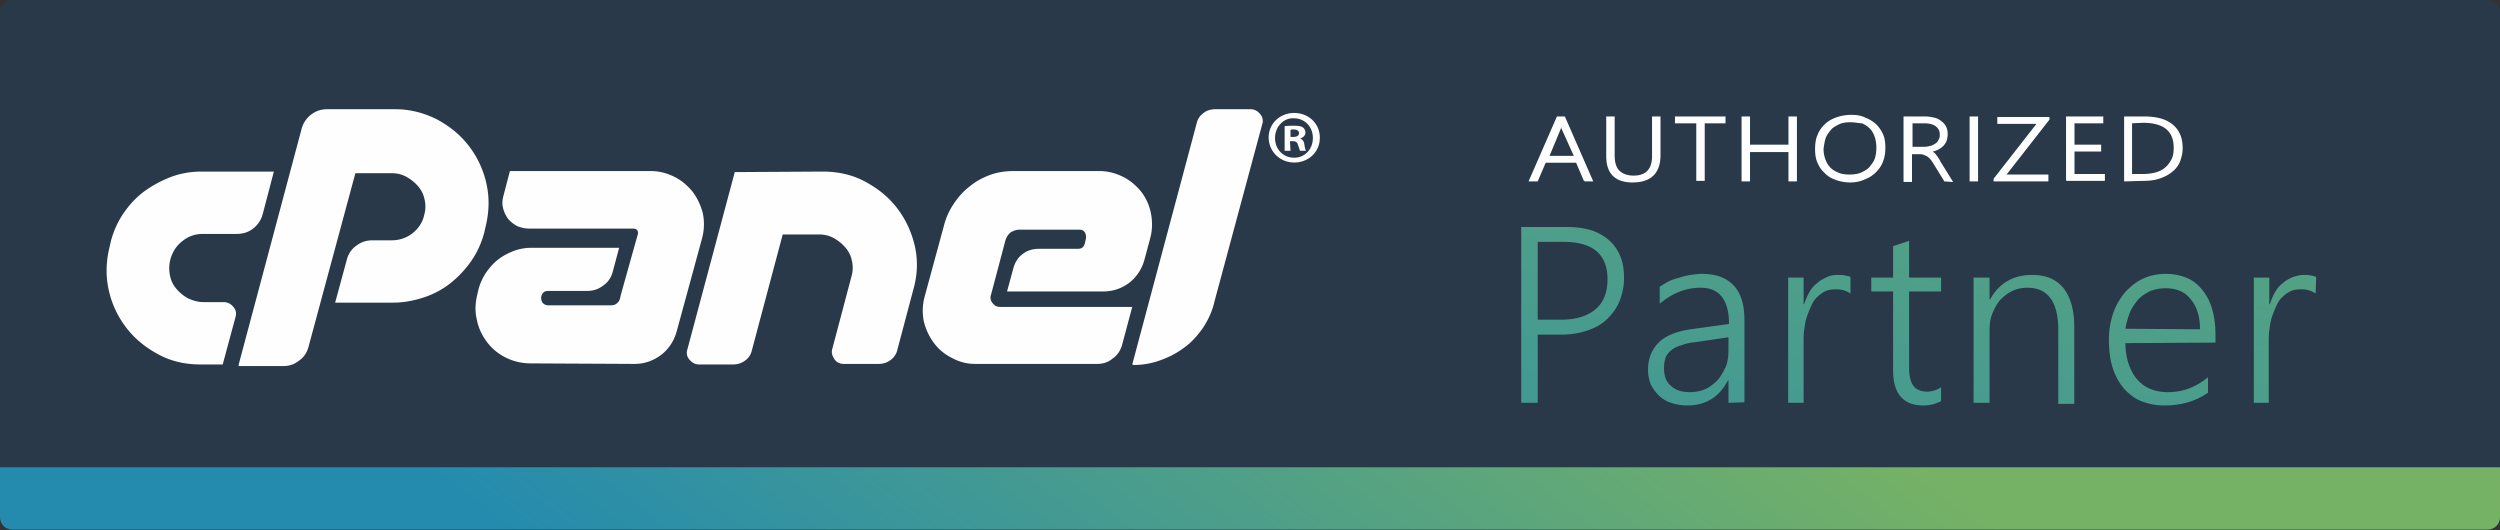
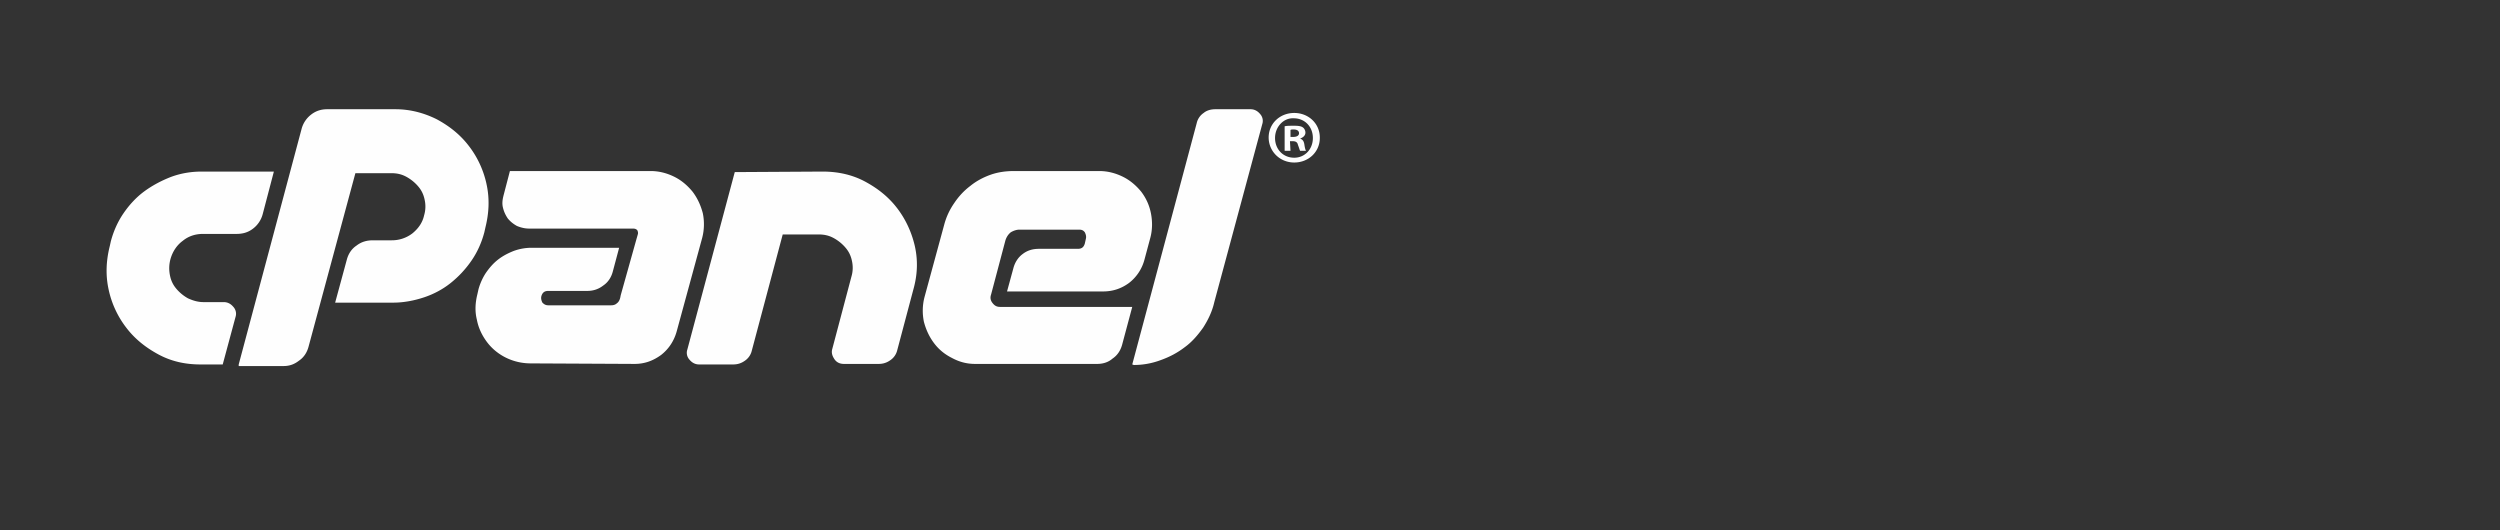
<svg xmlns="http://www.w3.org/2000/svg" xmlns:xlink="http://www.w3.org/1999/xlink" shape-rendering="geometricPrecision" image-rendering="optimizeQuality" viewBox="0 0 469.2 99.5">
  <rect x="0" y="0" width="469.2" height="99.5" fill="#333333" stroke="none" />
-   <path d="M2.3 0h464.6c1.3 0 2.3 1.1 2.3 2.3v94.8c0 1.3-1.1 2.3-2.3 2.3H2.3C1 99.4 0 98.3 0 97.1V2.3C0 1.1 1.1 0 2.3 0z" fill-rule="evenodd" fill="#293949" />
  <defs>
-     <path id="A" d="M2.3 0h464.6c1.3 0 2.3 1.1 2.3 2.3v94.8c0 1.3-1.1 2.3-2.3 2.3H2.3C1 99.4 0 98.3 0 97.1V2.3C0 1.1 1.1 0 2.3 0z" />
-   </defs>
+     </defs>
  <clipPath id="B">
    <use xlink:href="#A" />
  </clipPath>
  <g clip-path="url(#B)">
    <linearGradient id="C" gradientUnits="userSpaceOnUse" x1="182.108" y1="167.901" x2="287.865" y2="30.225">
      <stop offset="0" stop-color="#248baf" />
      <stop offset="1" stop-color="#76b265" />
    </linearGradient>
-     <path d="M-17.7 87.7h497.2v28.9H-17.7V87.7z" fill-rule="evenodd" fill="url(#C)" />
  </g>
-   <path d="M297.4 33.9l-1.5-3.5H290l-1.5 3.5h-1.4l5.2-11.9h1.3l5.2 11.9h-1.4 0zm-4.2-9.8l-.1-.4c0-.1-.1-.3-.1-.5h0c0 .2-.1.3-.1.5 0 .1-.1.3-.1.4l-2.2 5.3h5l-2.4-5.3zm18.3 5c0 3.3-1.7 5-5.1 5-3.2 0-4.8-1.6-4.8-4.8V22h1.3v7.2c0 1.3.3 2.3.9 2.9s1.5 1 2.8 1c2.4 0 3.6-1.3 3.6-3.8V22h1.3v7.1h0zm8.3-6.1v10.8h-1.3V23h-4v-1h9.2v1h-3.9zm16 10.9v-5.5h-7.5v5.5H327V22h1.3v5.3h7.5V22h1.3v11.9h-1.3zm11.4.2c-1 0-1.9-.2-2.7-.5s-1.5-.7-2-1.3c-.6-.5-1-1.2-1.3-1.9s-.4-1.5-.4-2.4.1-1.8.4-2.5c.3-.8.7-1.4 1.3-2s1.3-1 2.1-1.3a8.21 8.21 0 0 1 2.8-.5c1 0 1.8.1 2.6.5.8.3 1.4.7 2 1.2.5.5 1 1.2 1.3 1.9s.4 1.5.4 2.4-.1 1.7-.4 2.5-.7 1.4-1.3 2-1.2 1-2 1.3c-.8.4-1.7.6-2.8.6h0zm.1-11.3c-.8 0-1.6.1-2.2.4s-1.2.6-1.6 1.1-.8 1-1 1.6-.3 1.3-.4 2c0 .7.1 1.3.3 1.9s.5 1.2.9 1.6c.4.5.9.8 1.6 1.1.6.3 1.4.4 2.2.4s1.6-.1 2.3-.4c.6-.3 1.2-.6 1.6-1.1s.8-1 1-1.6.3-1.3.3-2.1c0-.7-.1-1.4-.3-2s-.5-1.2-.9-1.6a5 5 0 0 0-1.6-1.1c-.5 0-1.3-.2-2.2-.2zM365 33.9l-2.1-3.4c-.2-.3-.4-.6-.6-.8s-.4-.4-.6-.5-.4-.2-.7-.3c-.2-.1-.5-.1-.8-.1h-1.5V34h-1.3V22h4c.5 0 1 .1 1.5.2s.9.3 1.3.6.7.6.9 1 .3.8.3 1.4c0 .4-.1.8-.2 1.2-.1.3-.4.7-.6.9-.3.3-.6.5-1 .7s-.8.3-1.3.4h0c.2.1.4.2.5.3a.78.78 0 0 1 .4.4c.1.1.3.3.4.5s.3.4.4.7l2.3 3.7-1.3-.1h0zM358.8 23v4.7h2.3c.5 0 .9-.1 1.3-.2s.7-.3 1-.5.5-.5.6-.8c.2-.3.2-.6.2-1 0-.7-.3-1.2-.8-1.6s-1.3-.6-2.2-.6h-2.4 0zm12.3 10.9h-1.3V22h1.3v11.9zm5.2-1h8v1h-10v-.3l8.2-10.5H375v-1h9.5v.3l-8.2 10.5h0zm11.6 1V22h6.7v1h-5.4v4.3h5v1h-5v4.5h5.7v1h-7zm10.9 0V22h3.6c2.4 0 4.1.5 5.3 1.5s1.8 2.4 1.8 4.3c0 .9-.2 1.7-.5 2.5a4.54 4.54 0 0 1-1.5 1.9c-.6.5-1.4.9-2.3 1.2s-1.9.4-3 .4l-3.4.1h0zM400 23v9.8h2.1c.9 0 1.8-.1 2.5-.3s1.4-.5 1.9-1c.5-.4.9-1 1.2-1.6s.4-1.3.4-2.2c0-3.2-2-4.8-5.9-4.8l-2.2.1h0z" fill="#fefefe" stroke="#fefefe" stroke-width=".288" stroke-miterlimit="10" />
  <linearGradient id="D" gradientUnits="userSpaceOnUse" x1="337.492" y1="179.996" x2="385.995" y2="-64.142">
    <stop offset="0" stop-color="#248baf" />
    <stop offset="1" stop-color="#76b265" />
  </linearGradient>
-   <path d="M288.6 62.8v12.8h-3.1v-33h8.5c1.7 0 3.3.2 4.6.6s2.5 1.1 3.4 1.9 1.6 1.8 2.1 3 .7 2.5.7 4.1c0 1.5-.3 2.9-.8 4.2s-1.3 2.4-2.3 3.4-2.2 1.7-3.7 2.2c-1.4.5-3.1.8-4.9.8h-4.5 0zm0-17.3V60h4.4c2.8 0 5-.7 6.5-2s2.2-3.2 2.2-5.6c0-4.6-2.7-7-8.2-7h-4.9zm35.8 30.1v-4.2h-.1c-.8 1.5-1.8 2.7-3.1 3.5s-2.8 1.2-4.5 1.2a10.07 10.07 0 0 1-3.1-.5c-.9-.3-1.7-.8-2.3-1.4s-1.1-1.3-1.5-2.1c-.3-.8-.5-1.7-.5-2.7 0-2.1.7-3.8 2-5.1s3.3-2.1 6-2.5l7.2-1c0-4.5-1.8-6.8-5.3-6.8-2.8 0-5.3 1-7.7 3v-3.2c.5-.3 1.1-.7 1.7-1s1.3-.5 2-.7 1.4-.4 2.1-.5 1.4-.2 2.1-.2c2.6 0 4.6.7 6 2.2s2 3.7 2 6.6v15.3l-3 .1h0zm-6.1-11.4c-1.1.1-2 .3-2.7.6-.8.2-1.4.5-1.9.9s-.9.9-1.1 1.4c-.2.6-.3 1.3-.3 2.1 0 .6.1 1.2.3 1.8.2.5.5 1 1 1.4.4.4.9.7 1.5.9s1.3.3 2.1.3c1 0 2-.2 2.9-.6s1.6-1 2.3-1.7c.6-.7 1.1-1.6 1.5-2.5.4-1 .5-2 .5-3.2v-2.3l-6.1.9h0zm29-9.1c-.7-.5-1.6-.8-2.7-.8-.8 0-1.5.1-2.1.4s-1.1.7-1.6 1.2-.8 1.1-1.1 1.8-.6 1.4-.8 2.1-.3 1.5-.4 2.2-.1 1.4-.1 2.1v11.5h-2.9V52.1h2.9v5h.1c.3-.9.6-1.6 1-2.3s.9-1.3 1.5-1.7c.5-.5 1.2-.8 1.8-1.1s1.3-.4 2.1-.4c.5 0 .9 0 1.3.1s.7.1 1 .3v3.1h0zm17 20.2c-1 .5-2.1.8-3.3.8-3.8 0-5.7-2.2-5.7-6.6V54.7h-4.1v-2.6h4.1v-5.9l3-1v6.9h6v2.6h-6V69c0 1.6.3 2.7.8 3.4s1.4 1.1 2.6 1.1c.9 0 1.8-.3 2.6-.8v2.6h0zm22 .3V62c0-5.3-1.9-8-5.8-8-1 0-2 .2-2.8.6-.9.4-1.6 1-2.3 1.7-.6.7-1.1 1.6-1.5 2.6s-.5 2.1-.5 3.2v13.5h-3V52.1h3v4.1h.1c1.7-3.1 4.4-4.6 7.9-4.6 2.6 0 4.5.8 5.9 2.5 1.3 1.7 2 4.1 2 7.3v14.4h-3v-.2zm12.6-11.2c0 1.4.2 2.7.6 3.9.4 1.1.9 2.1 1.6 2.9s1.5 1.4 2.5 1.8 2.1.6 3.3.6c2.7 0 5.2-.9 7.5-2.8v2.9c-2.3 1.6-5 2.4-8.2 2.4-1.6 0-3-.3-4.3-.8s-2.4-1.4-3.3-2.4a11.19 11.19 0 0 1-2.1-3.9c-.5-1.5-.7-3.3-.7-5.3a15.25 15.25 0 0 1 .8-4.9c.5-1.5 1.3-2.8 2.2-3.9 1-1.1 2.1-2 3.4-2.6s2.7-.9 4.3-.9c1.5 0 2.9.3 4 .8 1.2.5 2.1 1.3 2.9 2.3s1.4 2.2 1.8 3.6.6 3 .6 4.7v1.5l-16.9.1h0zm14-2.6c0-2.4-.6-4.3-1.8-5.7-1.1-1.4-2.7-2-4.7-2-1 0-1.9.2-2.8.5-.8.4-1.6.9-2.2 1.5-.6.7-1.2 1.5-1.6 2.4-.4 1-.7 2-.9 3.2l14 .1h0zm21.7-6.7c-.7-.5-1.6-.8-2.7-.8-.8 0-1.5.1-2.1.4s-1.1.7-1.6 1.2-.8 1.1-1.1 1.8-.6 1.4-.8 2.1-.3 1.5-.4 2.2-.1 1.4-.1 2.1v11.5H423V52.1h2.9v5h.1c.3-.9.6-1.6 1-2.3s.9-1.3 1.5-1.7c.5-.5 1.2-.8 1.8-1.1.7-.2 1.3-.4 2.1-.4.5 0 .9 0 1.3.1s.7.1 1 .3l-.1 3.1h0z" fill="url(#D)" />
  <path d="M37.9 32.2h13.5l-2.1 8a5 5 0 0 1-1.8 2.7c-.9.7-1.9 1-3.1 1h-6.3c-1.4 0-2.7.4-3.8 1.3-1.1.8-1.9 2-2.3 3.4-.3 1.1-.3 2.1-.1 3.1s.6 1.8 1.2 2.5a7.87 7.87 0 0 0 2.2 1.8c.9.4 1.8.7 2.9.7H42c.7 0 1.3.3 1.8.9a1.91 1.91 0 0 1 .4 1.9l-2.4 8.9h-4.2c-2.9 0-5.5-.6-7.9-1.9s-4.4-2.9-6-5a17.83 17.83 0 0 1-3.3-7.1c-.6-2.7-.5-5.4.2-8.2l.2-.9c.5-1.9 1.3-3.7 2.4-5.3s2.4-3 3.9-4.1 3.2-2 5-2.7c1.9-.7 3.8-1 5.8-1h0zm6.9 36.2l11.8-44.2a5 5 0 0 1 1.8-2.7c.9-.7 1.9-1 3-1h12.8c2.8 0 5.4.7 7.8 1.9 2.4 1.3 4.4 2.9 6 5a17.83 17.83 0 0 1 3.3 7.1c.6 2.7.5 5.4-.2 8.2l-.2.9c-.5 1.9-1.3 3.7-2.4 5.3s-2.4 3-3.9 4.2-3.2 2.1-5 2.7-3.8 1-5.8 1H62.9l2.2-8.1c.3-1.1.9-2 1.8-2.6.9-.7 1.9-1 3.1-1h3.5a6.31 6.31 0 0 0 3.9-1.3c1.1-.9 1.9-2 2.2-3.4.3-1 .3-2 .1-2.9-.2-1-.6-1.8-1.2-2.5a7.87 7.87 0 0 0-2.2-1.8c-.9-.5-1.8-.7-2.9-.7h-6.7l-8.8 32.6c-.3 1.1-.9 2-1.8 2.6-.9.7-1.8 1-2.9 1h-8.4v-.3zm74.7-23.7l.2-.7c.1-.3 0-.6-.1-.8-.2-.2-.4-.3-.8-.3H99.3c-.8 0-1.6-.2-2.3-.5-.7-.4-1.2-.8-1.7-1.4-.4-.6-.7-1.2-.9-2s-.1-1.5.1-2.3l1.2-4.6h26.4c1.6 0 3.1.4 4.5 1.1s2.5 1.7 3.4 2.8c.9 1.2 1.5 2.5 1.9 4a10.24 10.24 0 0 1-.1 4.6L127 62.2c-.5 1.8-1.5 3.3-2.9 4.4-1.5 1.1-3.1 1.7-5 1.7l-19.5-.1c-1.7 0-3.3-.4-4.7-1.1s-2.6-1.7-3.5-2.9-1.6-2.6-1.9-4.2c-.4-1.6-.3-3.2.1-4.8l.2-.9c.3-1.1.8-2.2 1.4-3.1.7-1 1.4-1.8 2.3-2.5s1.9-1.2 2.9-1.6c1.1-.4 2.2-.6 3.4-.6h16.4L115 51c-.3 1.1-.9 2-1.8 2.6-.9.7-1.9 1-3 1h-7.3c-.7 0-1.1.3-1.3 1-.1.4 0 .8.2 1.2.3.3.6.5 1.1.5h11.8c.4 0 .8-.1 1.1-.4.3-.2.5-.6.6-1l.1-.5 3-10.7h0zm34.9-12.5c2.9 0 5.6.6 8 1.9s4.4 2.9 6 5 2.7 4.5 3.3 7.1c.6 2.7.5 5.4-.3 8.2l-3 11.3a3.14 3.14 0 0 1-1.3 1.9c-.7.5-1.4.7-2.2.7h-6.5c-.8 0-1.4-.3-1.8-.9s-.6-1.2-.4-1.9l3.6-13.6c.3-1 .3-2 .1-2.9-.2-1-.6-1.8-1.2-2.5a7.87 7.87 0 0 0-2.2-1.8c-.9-.5-1.8-.7-2.9-.7h-6.7l-5.8 21.8a3.14 3.14 0 0 1-1.3 1.9c-.7.5-1.4.7-2.2.7h-6.4c-.7 0-1.3-.3-1.8-.9a1.91 1.91 0 0 1-.4-1.9l8.9-33.3 16.5-.1h0zm35.3 11.4c-.5.4-.8.9-1 1.5L186 55.3c-.2.6-.1 1.1.3 1.6s.8.7 1.4.7h24.8l-1.9 7.1c-.3 1.1-.9 2-1.8 2.6-.8.7-1.8 1-2.9 1H183c-1.6 0-3-.4-4.3-1.1-1.4-.7-2.5-1.6-3.4-2.8s-1.5-2.5-1.9-4a10.24 10.24 0 0 1 .1-4.6l3.7-13.6c.4-1.5 1-2.8 1.9-4.1.8-1.2 1.8-2.3 3-3.2 1.1-.9 2.4-1.6 3.8-2.1s2.9-.7 4.4-.7h16c1.6 0 3.1.4 4.5 1.1s2.5 1.7 3.4 2.8c.9 1.2 1.5 2.5 1.8 4s.3 3.1-.1 4.6l-1.1 4.1a8.16 8.16 0 0 1-2.9 4.4c-1.5 1.1-3.1 1.6-4.9 1.6h-18l1.2-4.4c.3-1.1.9-2 1.7-2.6.9-.7 1.9-1 3.1-1h7.3c.7 0 1.1-.3 1.3-1l.2-.9c.1-.4 0-.8-.2-1.2-.3-.4-.6-.5-1.1-.5h-11.2c-.5 0-1.1.2-1.6.5h0zm22.8 24.8l12.1-45.3a3.14 3.14 0 0 1 1.3-1.9c.6-.5 1.4-.7 2.2-.7h6.6c.7 0 1.3.3 1.8.9a1.91 1.91 0 0 1 .4 1.9l-9 33.4c-.4 1.8-1.2 3.4-2.1 4.8-1 1.4-2.1 2.7-3.5 3.7-1.3 1-2.8 1.8-4.5 2.4a14.26 14.26 0 0 1-5 .9l-.3-.1h0zm29.7-42.7h.5c.6 0 1.1-.2 1.1-.7 0-.4-.3-.7-1-.7-.3 0-.5 0-.6.1 0-.1 0 1.3 0 1.3zm5.5.1v.1c0 2.6-2.1 4.6-4.8 4.6s-4.8-2.1-4.8-4.7 2.1-4.6 4.8-4.6 4.8 2 4.8 4.6h0zm-5.5 2.5h-1.1v-4.6c.4-.1 1-.1 1.8-.1.9 0 1.3.1 1.6.3s.5.6.5 1c0 .5-.4.9-1 1.1h0c.5.2.7.5.8 1.1.1.7.2 1 .3 1.2H244c-.1-.2-.2-.6-.4-1.1-.1-.5-.4-.7-1-.7h-.5l.1 1.8h0zm-2.9-2.4c0 2.1 1.5 3.7 3.6 3.7 2 0 3.5-1.6 3.5-3.7s-1.5-3.7-3.6-3.7c-1.9-.1-3.5 1.6-3.5 3.7h0z" fill="#fefefe" />
</svg>